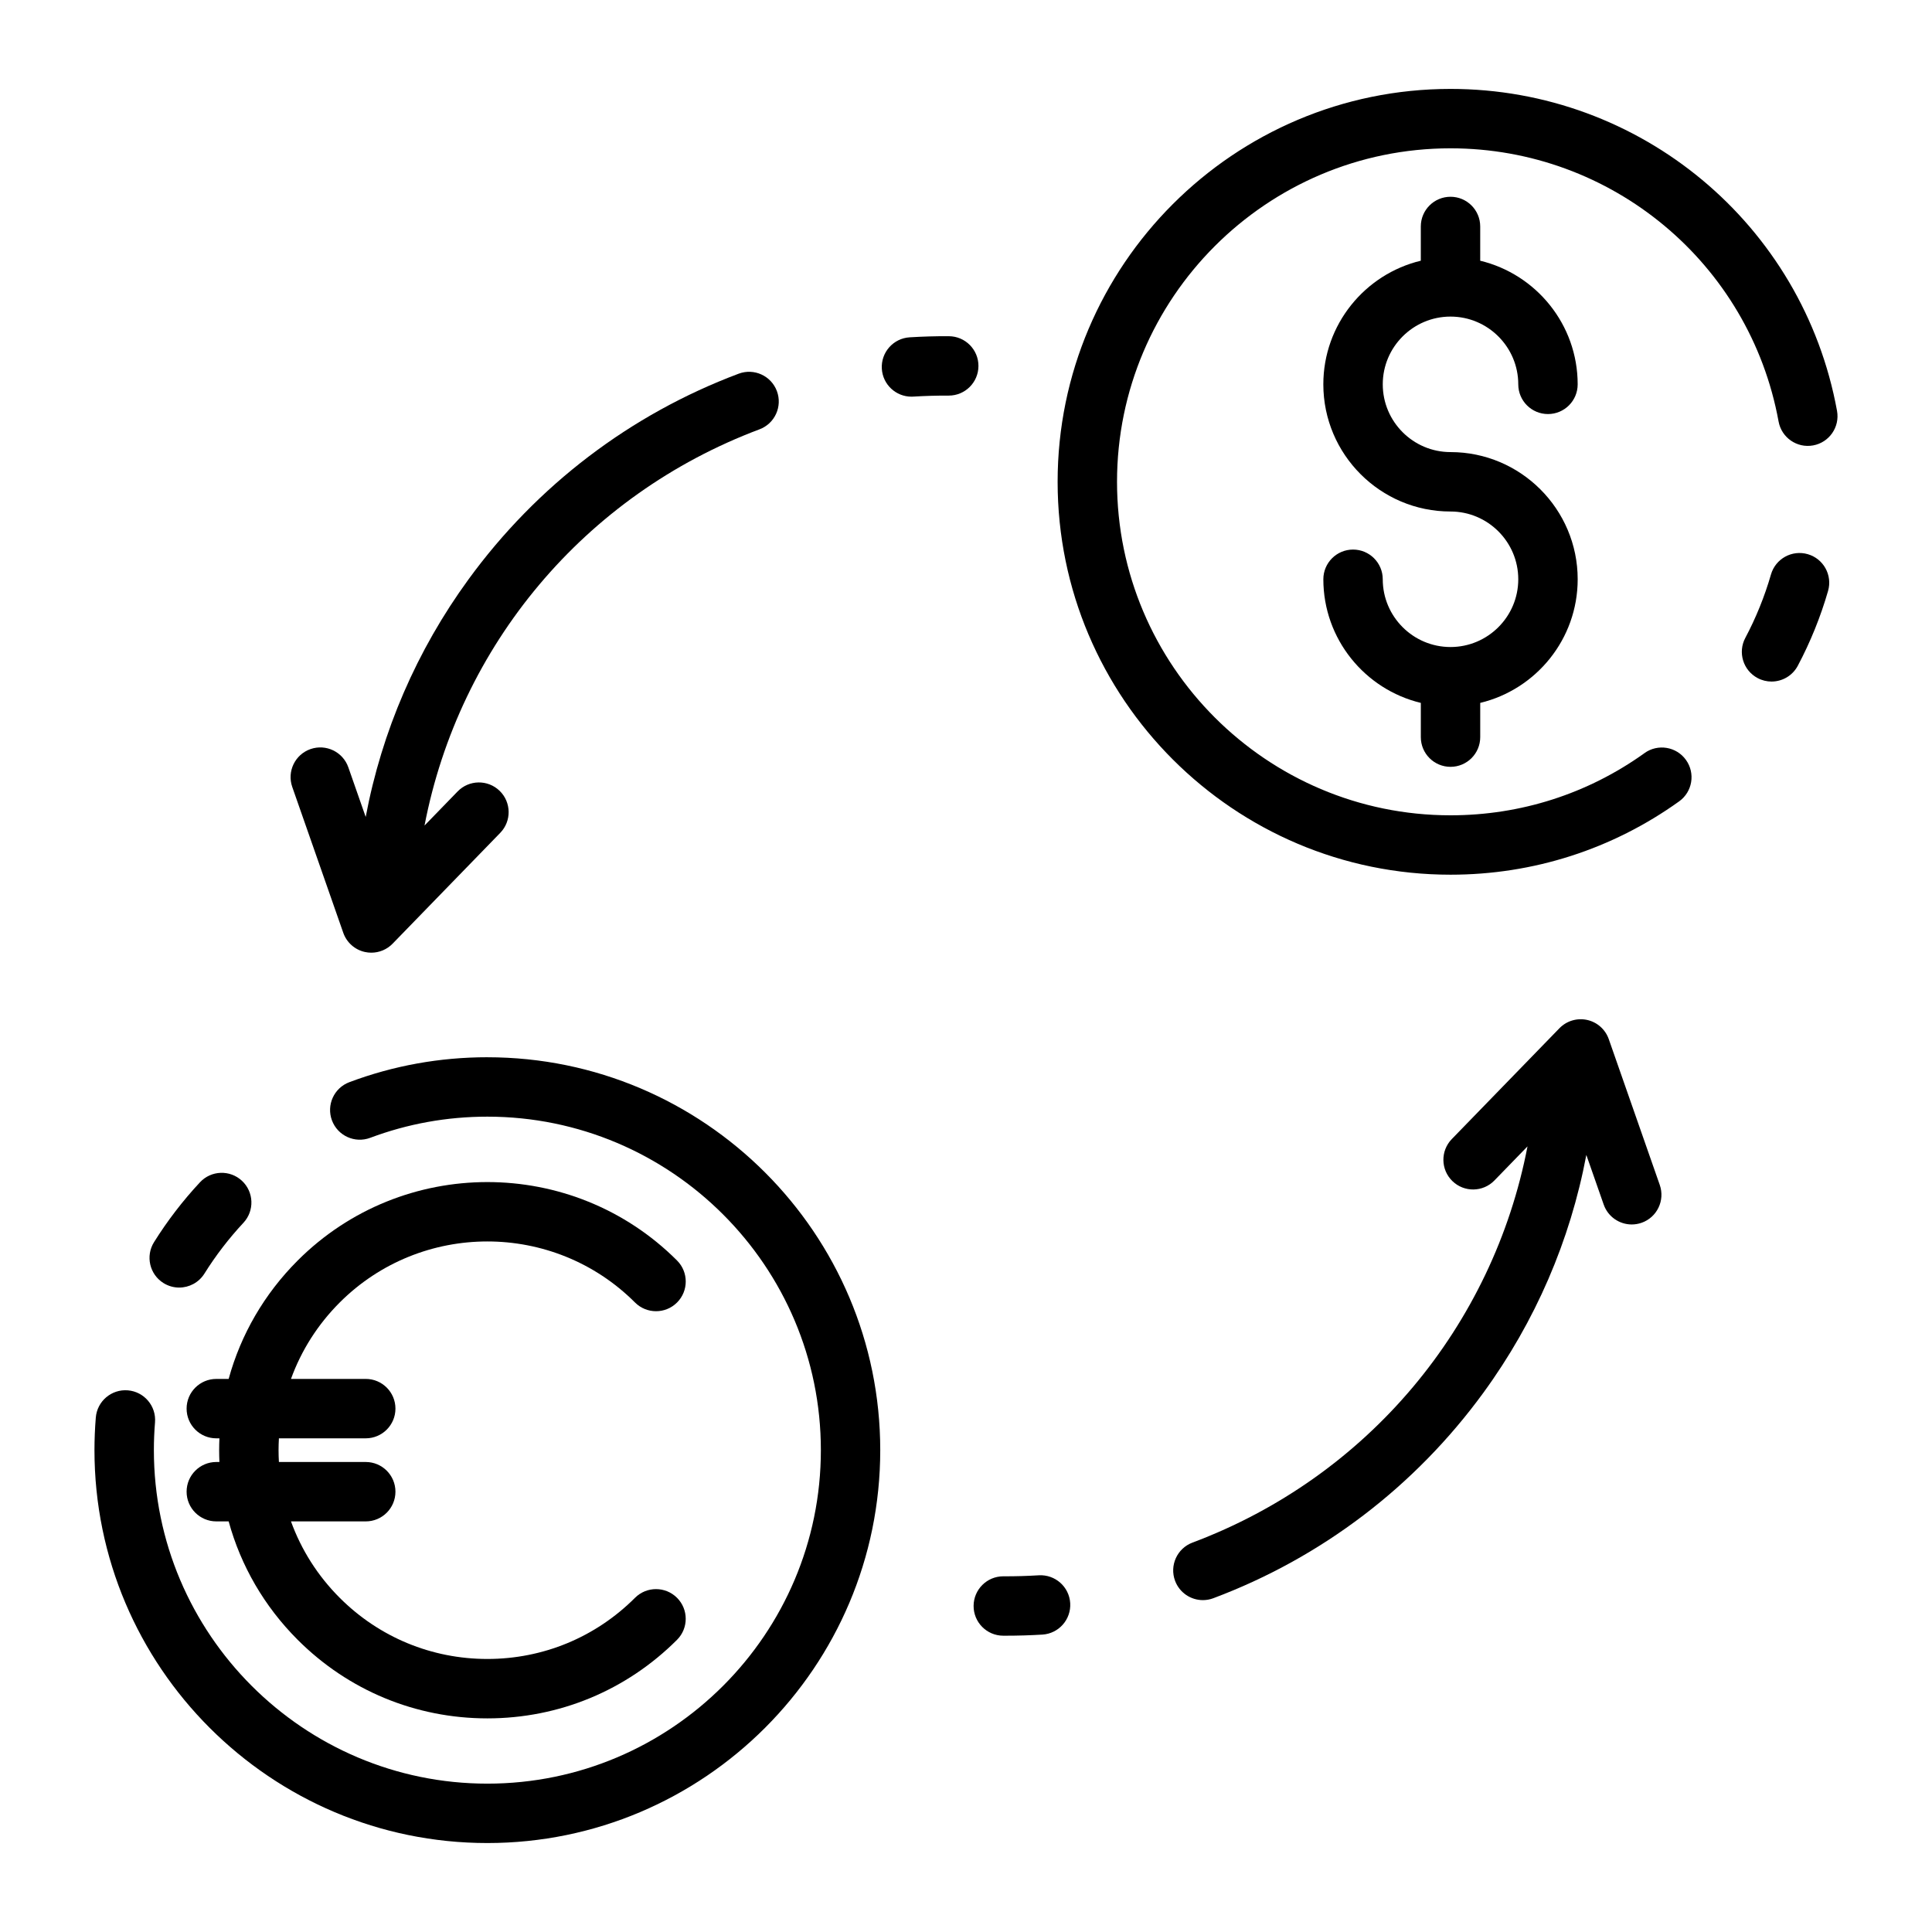
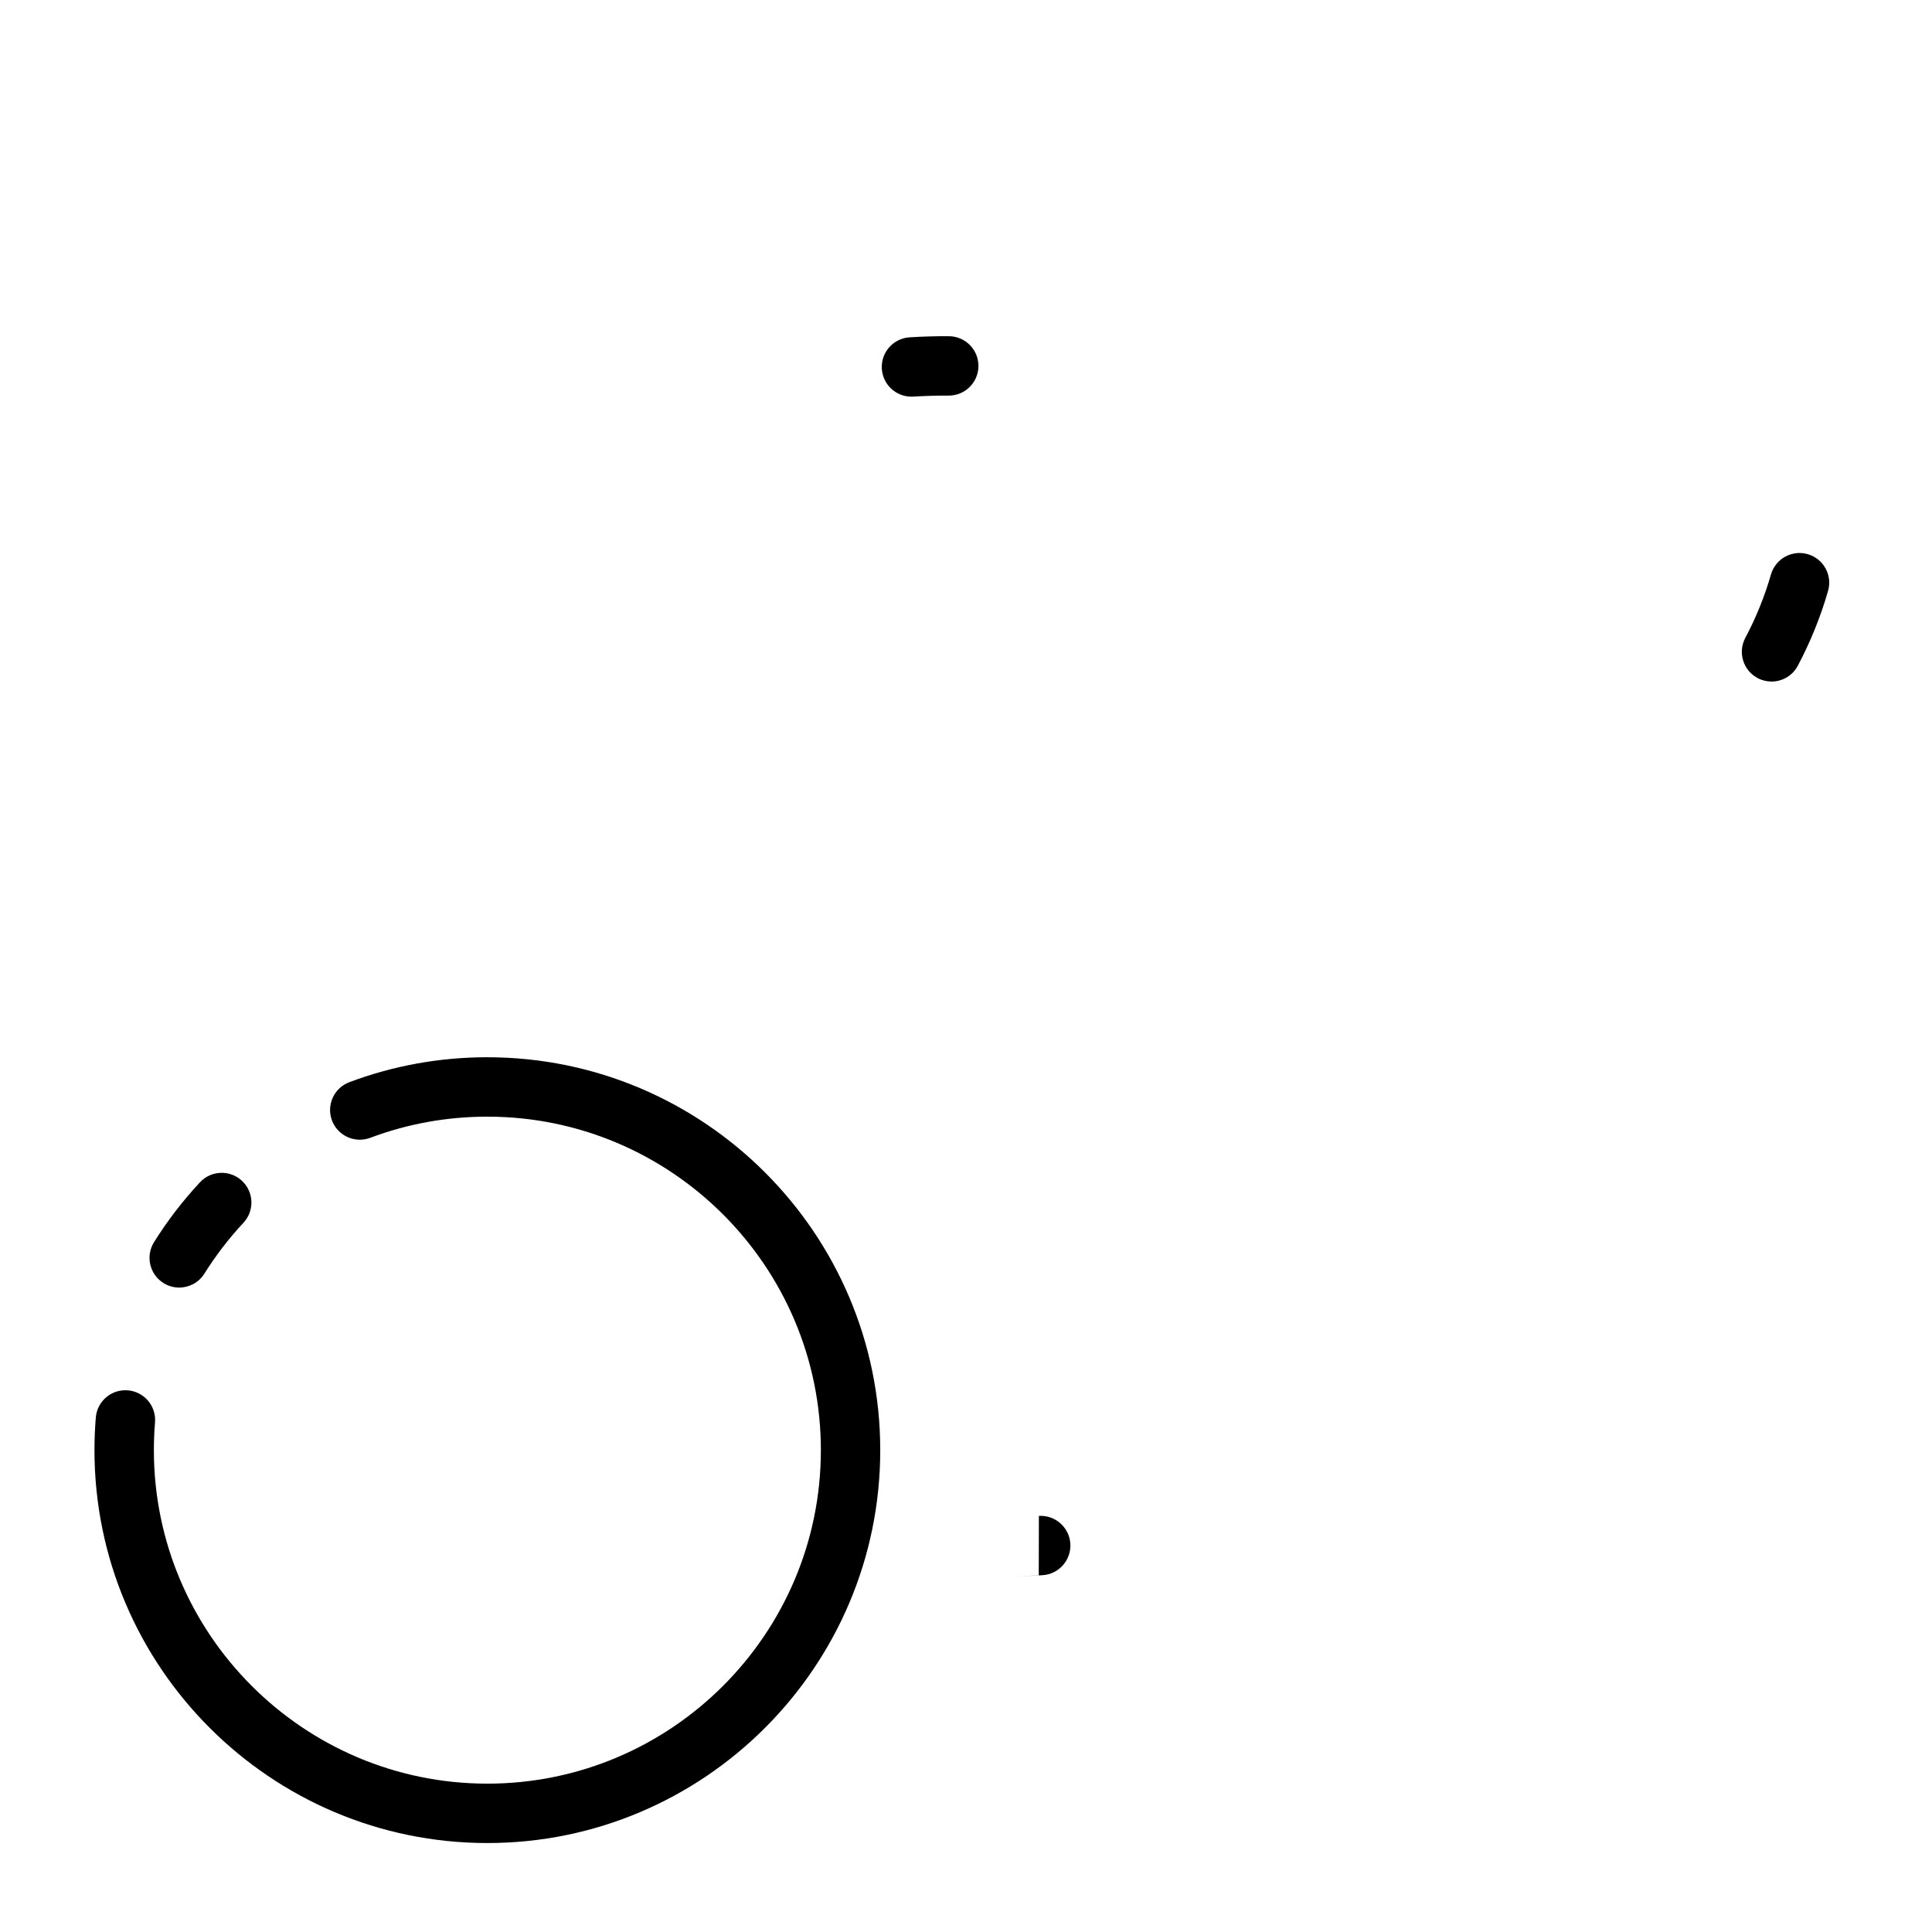
<svg xmlns="http://www.w3.org/2000/svg" fill="#000000" width="800px" height="800px" version="1.1" viewBox="144 144 512 512">
  <g>
    <path d="m395.46 233.1c-3.457-0.023-6.949 0.082-10.387 0.293-4.34 0.266-7.644 3.996-7.379 8.336 0.254 4.176 3.719 7.391 7.852 7.391 0.16 0 0.324-0.004 0.488-0.016 3.098-0.188 6.246-0.281 9.359-0.266h0.035c4.332 0 7.852-3.5 7.871-7.836 0.016-4.344-3.492-7.883-7.84-7.902z" />
-     <path d="m234.97 391.2c0.902 2.574 3.07 4.5 5.734 5.086 0.562 0.125 1.133 0.184 1.695 0.184 2.106 0 4.148-0.844 5.648-2.387l28.523-29.371c3.027-3.117 2.957-8.102-0.164-11.133-3.121-3.027-8.102-2.957-11.133 0.164l-8.77 9.031c9.16-47.613 42.281-87.539 88.773-105 4.07-1.527 6.129-6.066 4.606-10.137-1.527-4.07-6.066-6.133-10.137-4.602-28.691 10.773-53.441 29.609-71.57 54.477-13.758 18.871-22.996 40.312-27.262 62.992l-4.602-13.156c-1.438-4.106-5.926-6.266-10.031-4.832-4.106 1.434-6.266 5.926-4.832 10.031z" />
-     <path d="m419.28 561.47c-3.098 0.188-6.25 0.285-9.359 0.266h-0.035c-4.332 0-7.852 3.5-7.871 7.836-0.02 4.348 3.488 7.887 7.836 7.906h0.699c3.227 0 6.481-0.098 9.688-0.293 4.34-0.266 7.641-3.996 7.379-8.336-0.266-4.34-3.992-7.633-8.336-7.379z" />
-     <path d="m570.34 419.38c-0.902-2.574-3.07-4.5-5.734-5.086-2.664-0.586-5.441 0.246-7.344 2.203l-28.523 29.371c-3.027 3.117-2.957 8.102 0.164 11.133 3.117 3.027 8.102 2.957 11.133-0.164l8.77-9.031c-9.16 47.621-42.289 87.547-88.789 105-4.07 1.527-6.133 6.066-4.606 10.137 1.188 3.16 4.184 5.106 7.371 5.106 0.918 0 1.855-0.16 2.766-0.504 28.695-10.77 53.449-29.609 71.582-54.477 13.762-18.871 23-40.316 27.266-63l4.602 13.156c1.137 3.242 4.18 5.273 7.43 5.273 0.863 0 1.738-0.145 2.598-0.441 4.106-1.434 6.266-5.926 4.832-10.031z" />
+     <path d="m419.28 561.47c-3.098 0.188-6.25 0.285-9.359 0.266h-0.035h0.699c3.227 0 6.481-0.098 9.688-0.293 4.34-0.266 7.641-3.996 7.379-8.336-0.266-4.34-3.992-7.633-8.336-7.379z" />
    <path d="m273.16 424.18c-12.586 0-24.895 2.223-36.578 6.609-4.07 1.527-6.133 6.066-4.606 10.137 1.527 4.07 6.066 6.133 10.137 4.606 9.91-3.719 20.355-5.606 31.047-5.606 48.734 0 88.379 39.648 88.379 88.379 0 48.73-39.648 88.379-88.379 88.379-48.73 0-88.379-39.648-88.379-88.379 0-2.453 0.102-4.93 0.301-7.359 0.355-4.332-2.867-8.133-7.199-8.492-4.336-0.352-8.133 2.867-8.492 7.199-0.234 2.859-0.355 5.769-0.355 8.652 0 57.414 46.711 104.12 104.12 104.12 57.414 0 104.12-46.711 104.12-104.12 0-57.414-46.711-104.12-104.12-104.12z" />
    <path d="m187.32 484.02c1.297 0.812 2.742 1.199 4.168 1.199 2.621 0 5.188-1.312 6.684-3.699 2.996-4.793 6.477-9.324 10.34-13.469 2.965-3.18 2.789-8.16-0.387-11.125-3.18-2.965-8.16-2.793-11.125 0.387-4.547 4.875-8.645 10.211-12.172 15.855-2.312 3.688-1.195 8.547 2.492 10.852z" />
-     <path d="m312.29 489.18c3.074 3.074 8.059 3.074 11.133 0 3.074-3.074 3.074-8.059 0-11.133-27.715-27.715-72.812-27.715-100.53 0-8.852 8.852-15.078 19.629-18.297 31.383h-3.273c-4.348 0-7.871 3.523-7.871 7.871 0 4.348 3.523 7.871 7.871 7.871h0.824c-0.043 1.043-0.07 2.086-0.07 3.137 0 1.047 0.027 2.094 0.07 3.137l-0.824-0.004c-4.348 0-7.871 3.523-7.871 7.871s3.523 7.871 7.871 7.871h3.273c3.219 11.758 9.445 22.531 18.297 31.383 13.426 13.426 31.277 20.82 50.262 20.82 18.988 0 36.836-7.394 50.262-20.82 3.074-3.074 3.074-8.059 0-11.133-3.074-3.074-8.059-3.074-11.133 0-10.453 10.453-24.348 16.207-39.129 16.207s-28.68-5.758-39.129-16.207c-5.828-5.828-10.191-12.727-12.914-20.25h19.812c4.348 0 7.871-3.523 7.871-7.871s-3.523-7.871-7.871-7.871h-23.012c-0.059-1.039-0.094-2.086-0.094-3.137 0-1.051 0.039-2.094 0.094-3.137h23.012c4.348 0 7.871-3.523 7.871-7.871s-3.523-7.871-7.871-7.871h-19.812c2.723-7.523 7.086-14.426 12.914-20.25 21.574-21.574 56.684-21.574 78.262 0.004z" />
-     <path d="m528.4 227.9c9.902 0 17.957 8.055 17.957 17.957 0 4.348 3.523 7.871 7.871 7.871 4.348 0 7.871-3.523 7.871-7.871 0-15.871-11.031-29.207-25.828-32.762v-9.078c0-4.348-3.523-7.871-7.871-7.871s-7.871 3.523-7.871 7.871v9.074c-14.797 3.555-25.832 16.891-25.832 32.762 0 18.582 15.121 33.703 33.703 33.703 9.902 0 17.957 8.055 17.957 17.957s-8.055 17.957-17.957 17.957-17.957-8.055-17.957-17.957c0-4.348-3.523-7.871-7.871-7.871-4.348 0-7.871 3.523-7.871 7.871 0 15.871 11.035 29.207 25.832 32.762v9.074c0 4.348 3.523 7.871 7.871 7.871s7.871-3.523 7.871-7.871v-9.074c14.797-3.555 25.828-16.891 25.828-32.762 0-18.582-15.117-33.703-33.699-33.703-9.902 0-17.957-8.055-17.957-17.957-0.004-9.898 8.051-17.953 17.953-17.953z" />
    <path d="m623.07 290.86c-4.18-1.203-8.539 1.203-9.746 5.383-1.676 5.809-3.961 11.461-6.801 16.809-2.039 3.84-0.578 8.605 3.266 10.645 1.176 0.625 2.438 0.922 3.684 0.922 2.82 0 5.547-1.52 6.961-4.184 3.348-6.305 6.043-12.977 8.02-19.824 1.207-4.184-1.203-8.547-5.383-9.75z" />
-     <path d="m579.82 343.58c-15.051 10.785-32.832 16.484-51.418 16.484-48.73 0-88.379-39.648-88.379-88.379s39.648-88.379 88.379-88.379c42.723 0 79.285 30.449 86.941 72.402 0.781 4.277 4.879 7.113 9.156 6.332s7.109-4.879 6.332-9.156c-9.02-49.438-52.098-85.32-102.43-85.32-57.414 0-104.12 46.711-104.12 104.12 0 57.414 46.711 104.12 104.12 104.12 21.895 0 42.844-6.719 60.586-19.43 3.535-2.531 4.348-7.449 1.812-10.984-2.531-3.535-7.449-4.348-10.984-1.816z" />
  </g>
</svg>